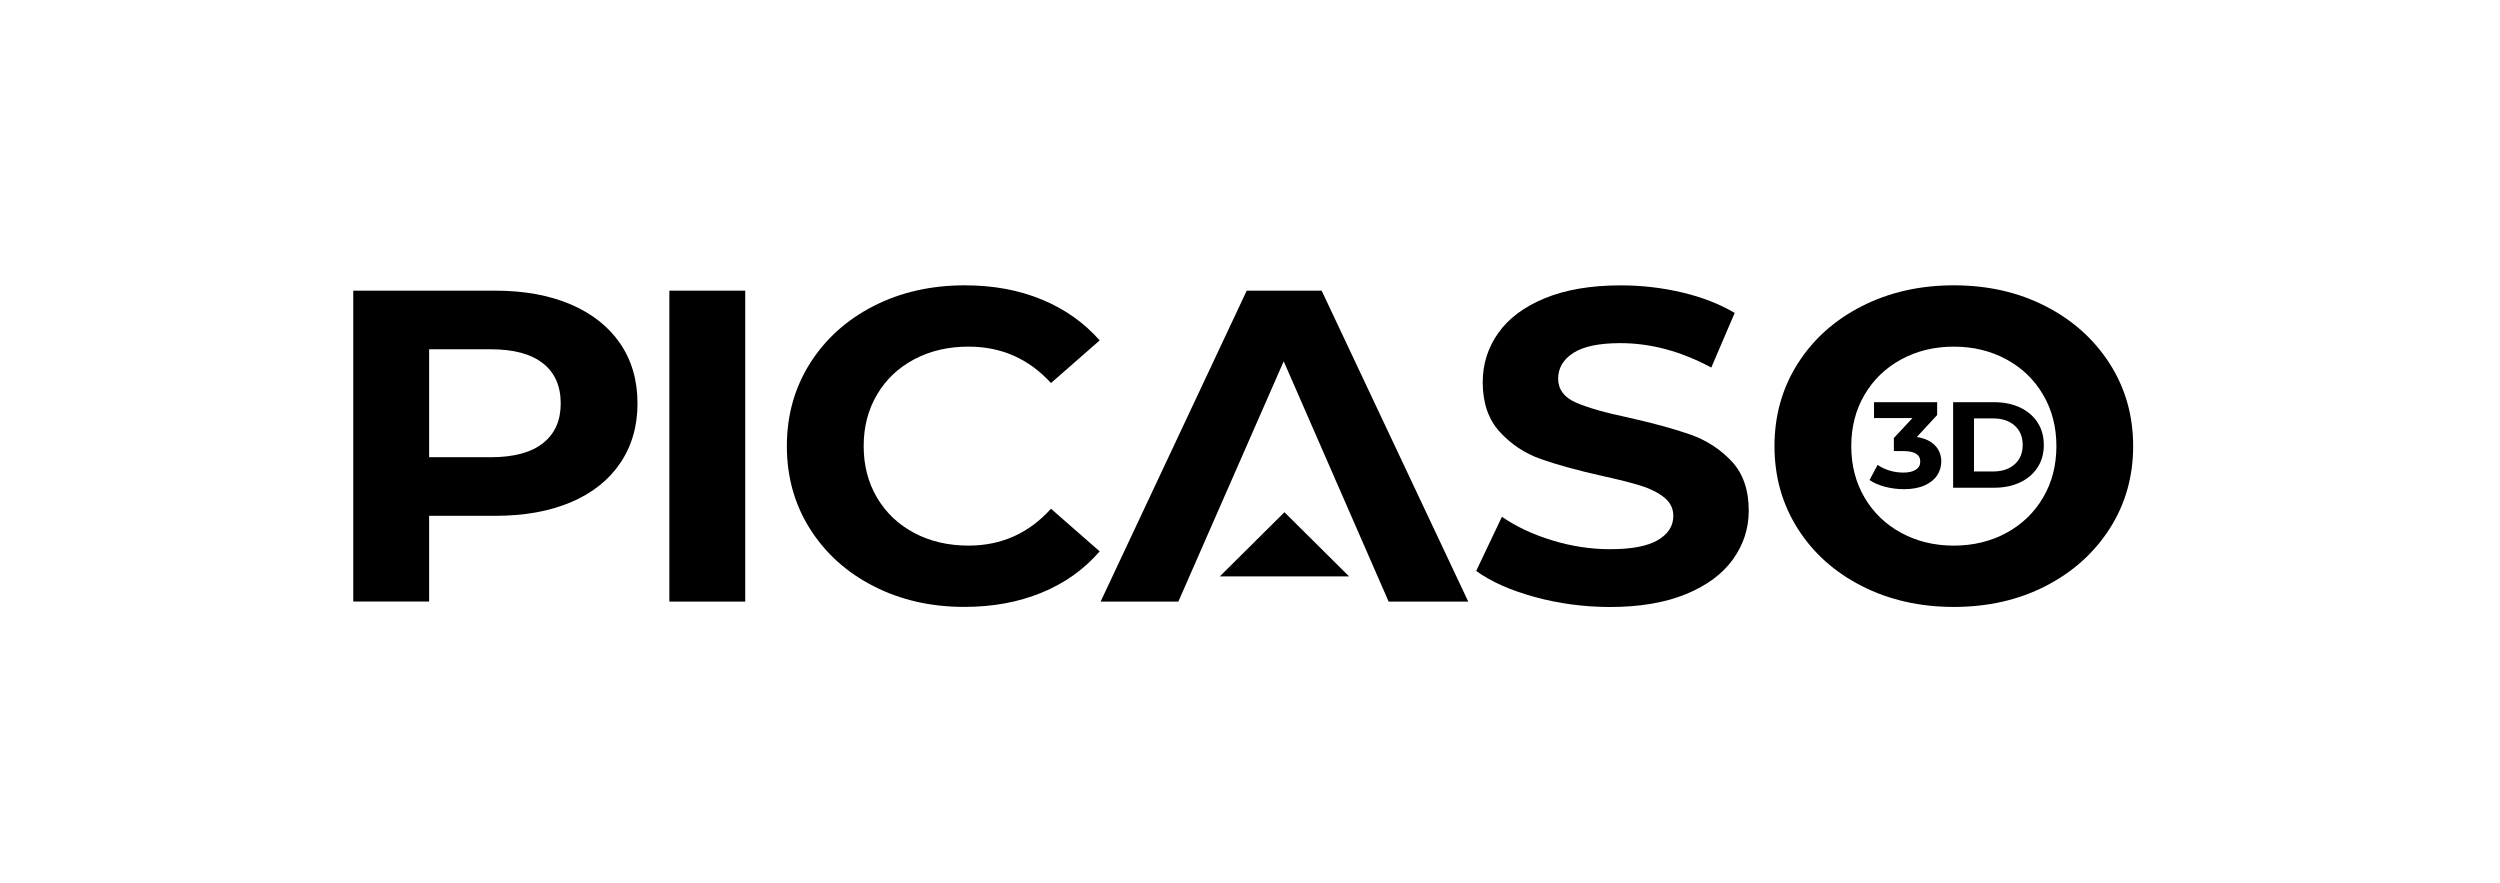
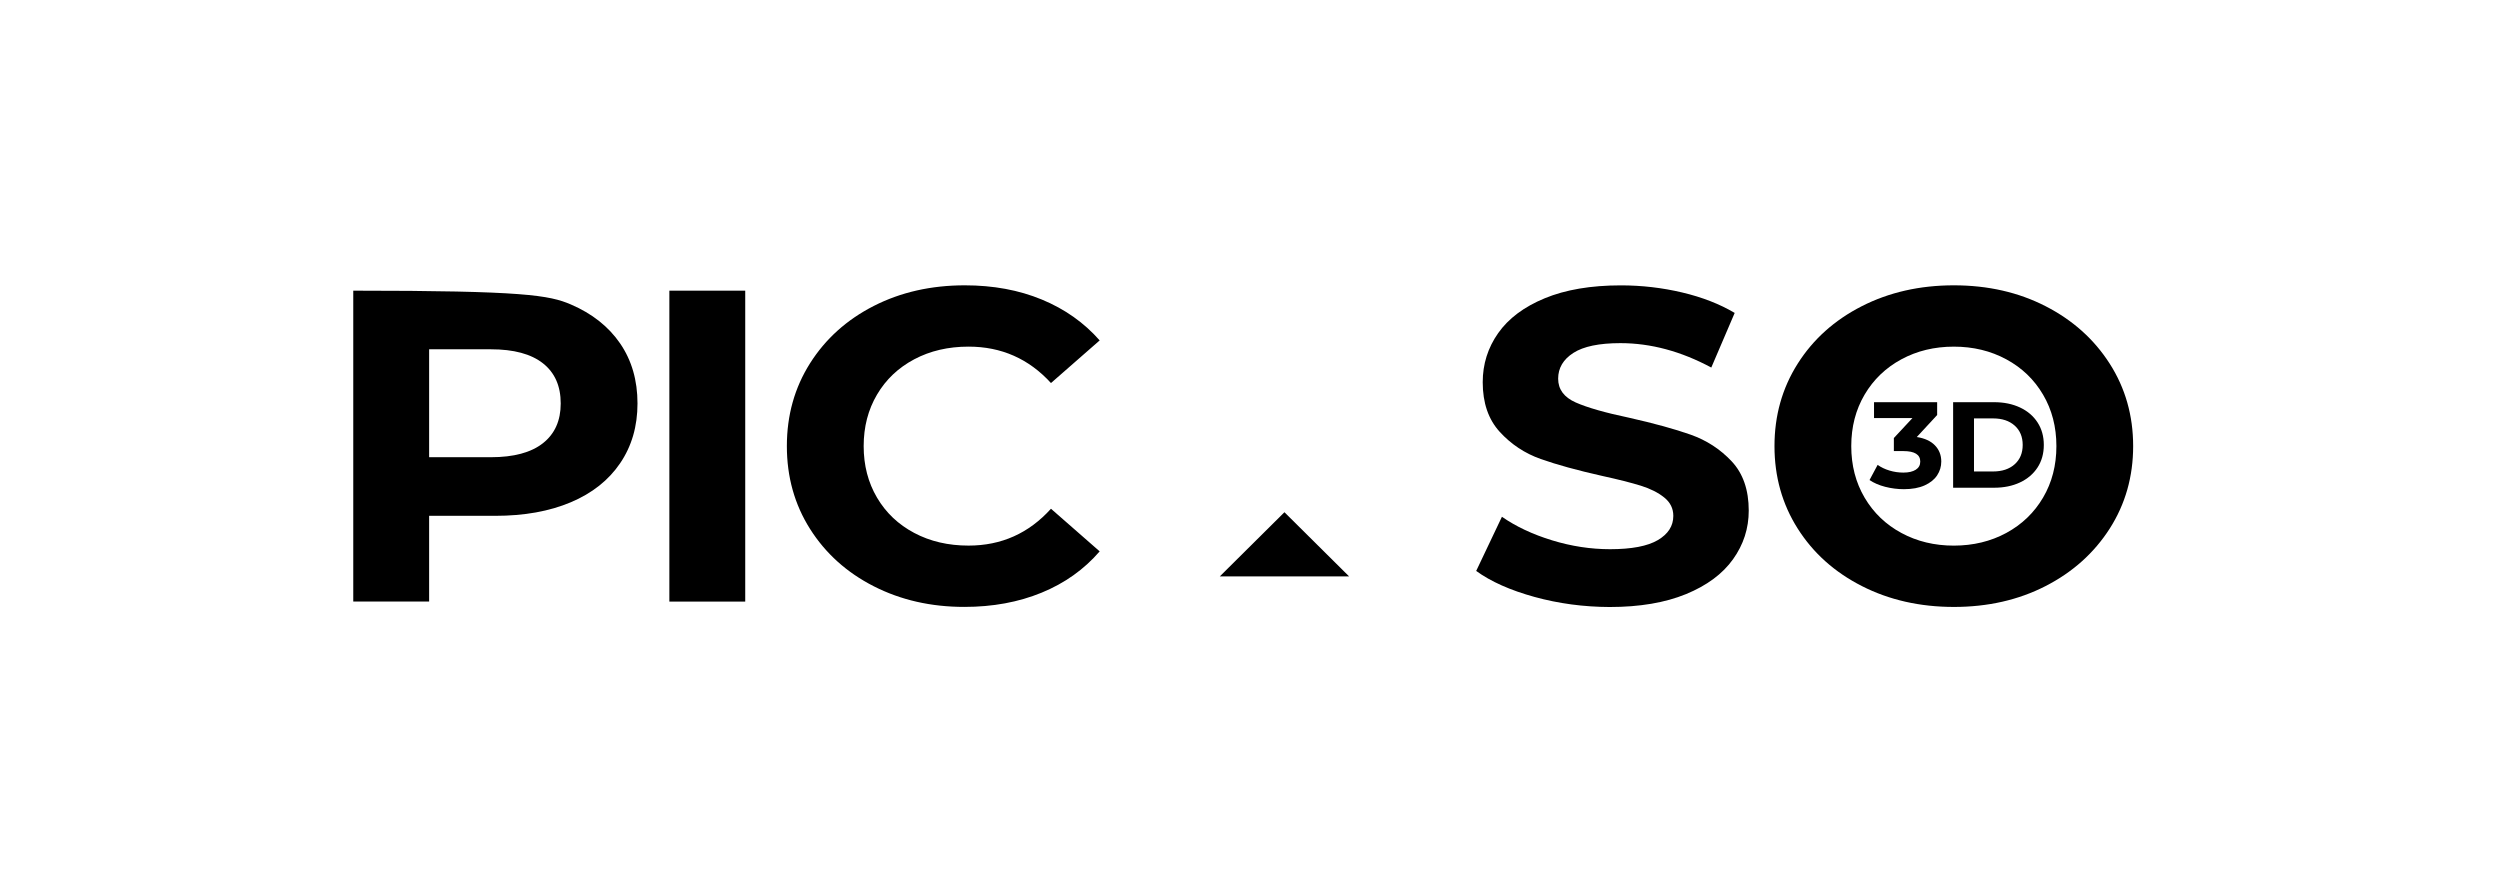
<svg xmlns="http://www.w3.org/2000/svg" width="184" height="65" viewBox="0 0 184 65" fill="none">
-   <path d="M42.008 22.405C43.582 23.08 44.794 24.04 45.644 25.281C46.494 26.524 46.92 27.994 46.92 29.694C46.92 31.374 46.494 32.839 45.644 34.091C44.794 35.344 43.582 36.304 42.008 36.968C40.434 37.633 38.58 37.965 36.442 37.965H31.584V44.275H26V21.393H36.444C38.58 21.393 40.434 21.731 42.008 22.405ZM39.959 32.621C40.831 31.935 41.269 30.96 41.269 29.696C41.269 28.411 40.833 27.425 39.959 26.738C39.085 26.051 37.811 25.708 36.133 25.708H31.584V33.651H36.133C37.809 33.651 39.085 33.308 39.959 32.621Z" fill="black" />
+   <path d="M42.008 22.405C43.582 23.08 44.794 24.04 45.644 25.281C46.494 26.524 46.92 27.994 46.92 29.694C46.92 31.374 46.494 32.839 45.644 34.091C44.794 35.344 43.582 36.304 42.008 36.968C40.434 37.633 38.58 37.965 36.442 37.965H31.584V44.275H26V21.393C38.58 21.393 40.434 21.731 42.008 22.405ZM39.959 32.621C40.831 31.935 41.269 30.96 41.269 29.696C41.269 28.411 40.833 27.425 39.959 26.738C39.085 26.051 37.811 25.708 36.133 25.708H31.584V33.651H36.133C37.809 33.651 39.085 33.308 39.959 32.621Z" fill="black" />
  <path d="M49.265 21.393H54.849V44.277H49.265V21.393Z" fill="black" />
  <path d="M64.307 43.148C62.319 42.135 60.758 40.728 59.62 38.931C58.482 37.134 57.913 35.102 57.913 32.834C57.913 30.566 58.482 28.535 59.62 26.736C60.758 24.939 62.319 23.533 64.307 22.519C66.295 21.505 68.529 21 71.01 21C73.099 21 74.99 21.348 76.68 22.047C78.369 22.745 79.786 23.747 80.936 25.054L77.352 28.192C75.72 26.404 73.699 25.512 71.286 25.512C69.793 25.512 68.46 25.822 67.288 26.444C66.116 27.065 65.202 27.931 64.549 29.042C63.893 30.154 63.566 31.418 63.566 32.834C63.566 34.25 63.893 35.514 64.549 36.626C65.204 37.738 66.117 38.604 67.288 39.224C68.46 39.846 69.791 40.156 71.286 40.156C73.699 40.156 75.72 39.252 77.352 37.443L80.936 40.581C79.786 41.911 78.362 42.925 76.663 43.621C74.963 44.319 73.067 44.668 70.975 44.668C68.517 44.669 66.295 44.162 64.307 43.148Z" fill="black" />
  <path d="M112.938 43.934C111.158 43.443 109.727 42.805 108.647 42.022L110.542 38.034C111.576 38.753 112.806 39.331 114.23 39.767C115.654 40.204 117.077 40.421 118.503 40.421C120.089 40.421 121.26 40.197 122.018 39.751C122.777 39.304 123.156 38.711 123.156 37.968C123.156 37.424 122.932 36.971 122.484 36.613C122.036 36.253 121.461 35.965 120.76 35.746C120.058 35.529 119.112 35.288 117.917 35.027C116.078 34.613 114.573 34.199 113.402 33.784C112.23 33.37 111.225 32.705 110.387 31.791C109.547 30.875 109.128 29.655 109.128 28.13C109.128 26.8 109.508 25.595 110.266 24.517C111.025 23.438 112.168 22.583 113.695 21.952C115.224 21.321 117.091 21.003 119.298 21.003C120.837 21.003 122.342 21.178 123.813 21.527C125.283 21.875 126.571 22.377 127.673 23.031L125.951 27.052C123.722 25.853 121.492 25.255 119.263 25.255C117.7 25.255 116.547 25.495 115.8 25.974C115.054 26.453 114.68 27.086 114.68 27.871C114.68 28.656 115.11 29.238 115.972 29.621C116.834 30.002 118.15 30.378 119.919 30.749C121.756 31.163 123.263 31.578 124.434 31.992C125.606 32.406 126.611 33.06 127.449 33.952C128.287 34.845 128.707 36.055 128.707 37.581C128.707 38.889 128.323 40.081 127.552 41.16C126.782 42.239 125.626 43.095 124.089 43.727C122.549 44.359 120.677 44.676 118.47 44.676C116.564 44.669 114.719 44.424 112.938 43.934Z" fill="black" />
  <path d="M137.03 43.132C135.018 42.108 133.446 40.697 132.308 38.899C131.17 37.102 130.602 35.079 130.602 32.834C130.602 30.589 131.17 28.568 132.308 26.769C133.446 24.972 135.018 23.561 137.03 22.535C139.04 21.512 141.297 21 143.802 21C146.305 21 148.558 21.512 150.556 22.537C152.556 23.562 154.128 24.972 155.278 26.771C156.426 28.568 157 30.59 157 32.835C157 35.081 156.426 37.102 155.278 38.9C154.128 40.697 152.554 42.11 150.556 43.134C148.556 44.159 146.305 44.671 143.802 44.671C141.297 44.669 139.04 44.157 137.03 43.132ZM147.662 39.226C148.81 38.604 149.713 37.738 150.368 36.627C151.023 35.516 151.351 34.253 151.351 32.835C151.351 31.419 151.023 30.155 150.368 29.044C149.713 27.931 148.811 27.065 147.662 26.445C146.512 25.824 145.226 25.513 143.802 25.513C142.376 25.513 141.09 25.824 139.942 26.445C138.792 27.067 137.89 27.933 137.235 29.044C136.58 30.155 136.253 31.419 136.253 32.835C136.253 34.252 136.58 35.516 137.235 36.627C137.89 37.739 138.792 38.606 139.942 39.226C141.09 39.847 142.378 40.158 143.802 40.158C145.227 40.156 146.513 39.847 147.662 39.226Z" fill="black" />
  <path d="M142.412 32.78C142.722 33.1 142.878 33.498 142.878 33.972C142.878 34.338 142.776 34.675 142.574 34.984C142.371 35.293 142.064 35.54 141.65 35.726C141.236 35.911 140.73 36.004 140.128 36.004C139.661 36.004 139.2 35.945 138.749 35.829C138.297 35.712 137.913 35.546 137.597 35.331L138.194 34.215C138.447 34.395 138.738 34.534 139.071 34.634C139.402 34.734 139.743 34.783 140.09 34.783C140.476 34.783 140.78 34.712 141 34.572C141.221 34.431 141.331 34.232 141.331 33.973C141.331 33.458 140.917 33.2 140.09 33.2H139.388V32.239L140.754 30.772H137.928V29.602H142.574V30.546L141.076 32.165C141.657 32.255 142.104 32.459 142.412 32.78Z" fill="black" />
  <path d="M143.75 29.601H146.765C147.486 29.601 148.122 29.732 148.675 29.992C149.229 30.252 149.658 30.62 149.965 31.094C150.272 31.568 150.425 32.119 150.425 32.749C150.425 33.378 150.272 33.931 149.965 34.404C149.658 34.876 149.229 35.244 148.675 35.506C148.122 35.766 147.486 35.897 146.765 35.897H143.75V29.601ZM146.689 34.7C147.353 34.7 147.882 34.525 148.277 34.173C148.672 33.822 148.87 33.347 148.87 32.747C148.87 32.147 148.672 31.673 148.277 31.321C147.882 30.97 147.353 30.795 146.689 30.795H145.286V34.698H146.689V34.7Z" fill="black" />
-   <path d="M97.274 21.393H91.759L81.005 44.277H86.727L94.481 26.591L102.203 44.277H108.063L97.274 21.393Z" fill="black" />
  <path d="M94.535 37.7L89.779 42.421H99.291L94.535 37.7Z" fill="black" />
</svg>